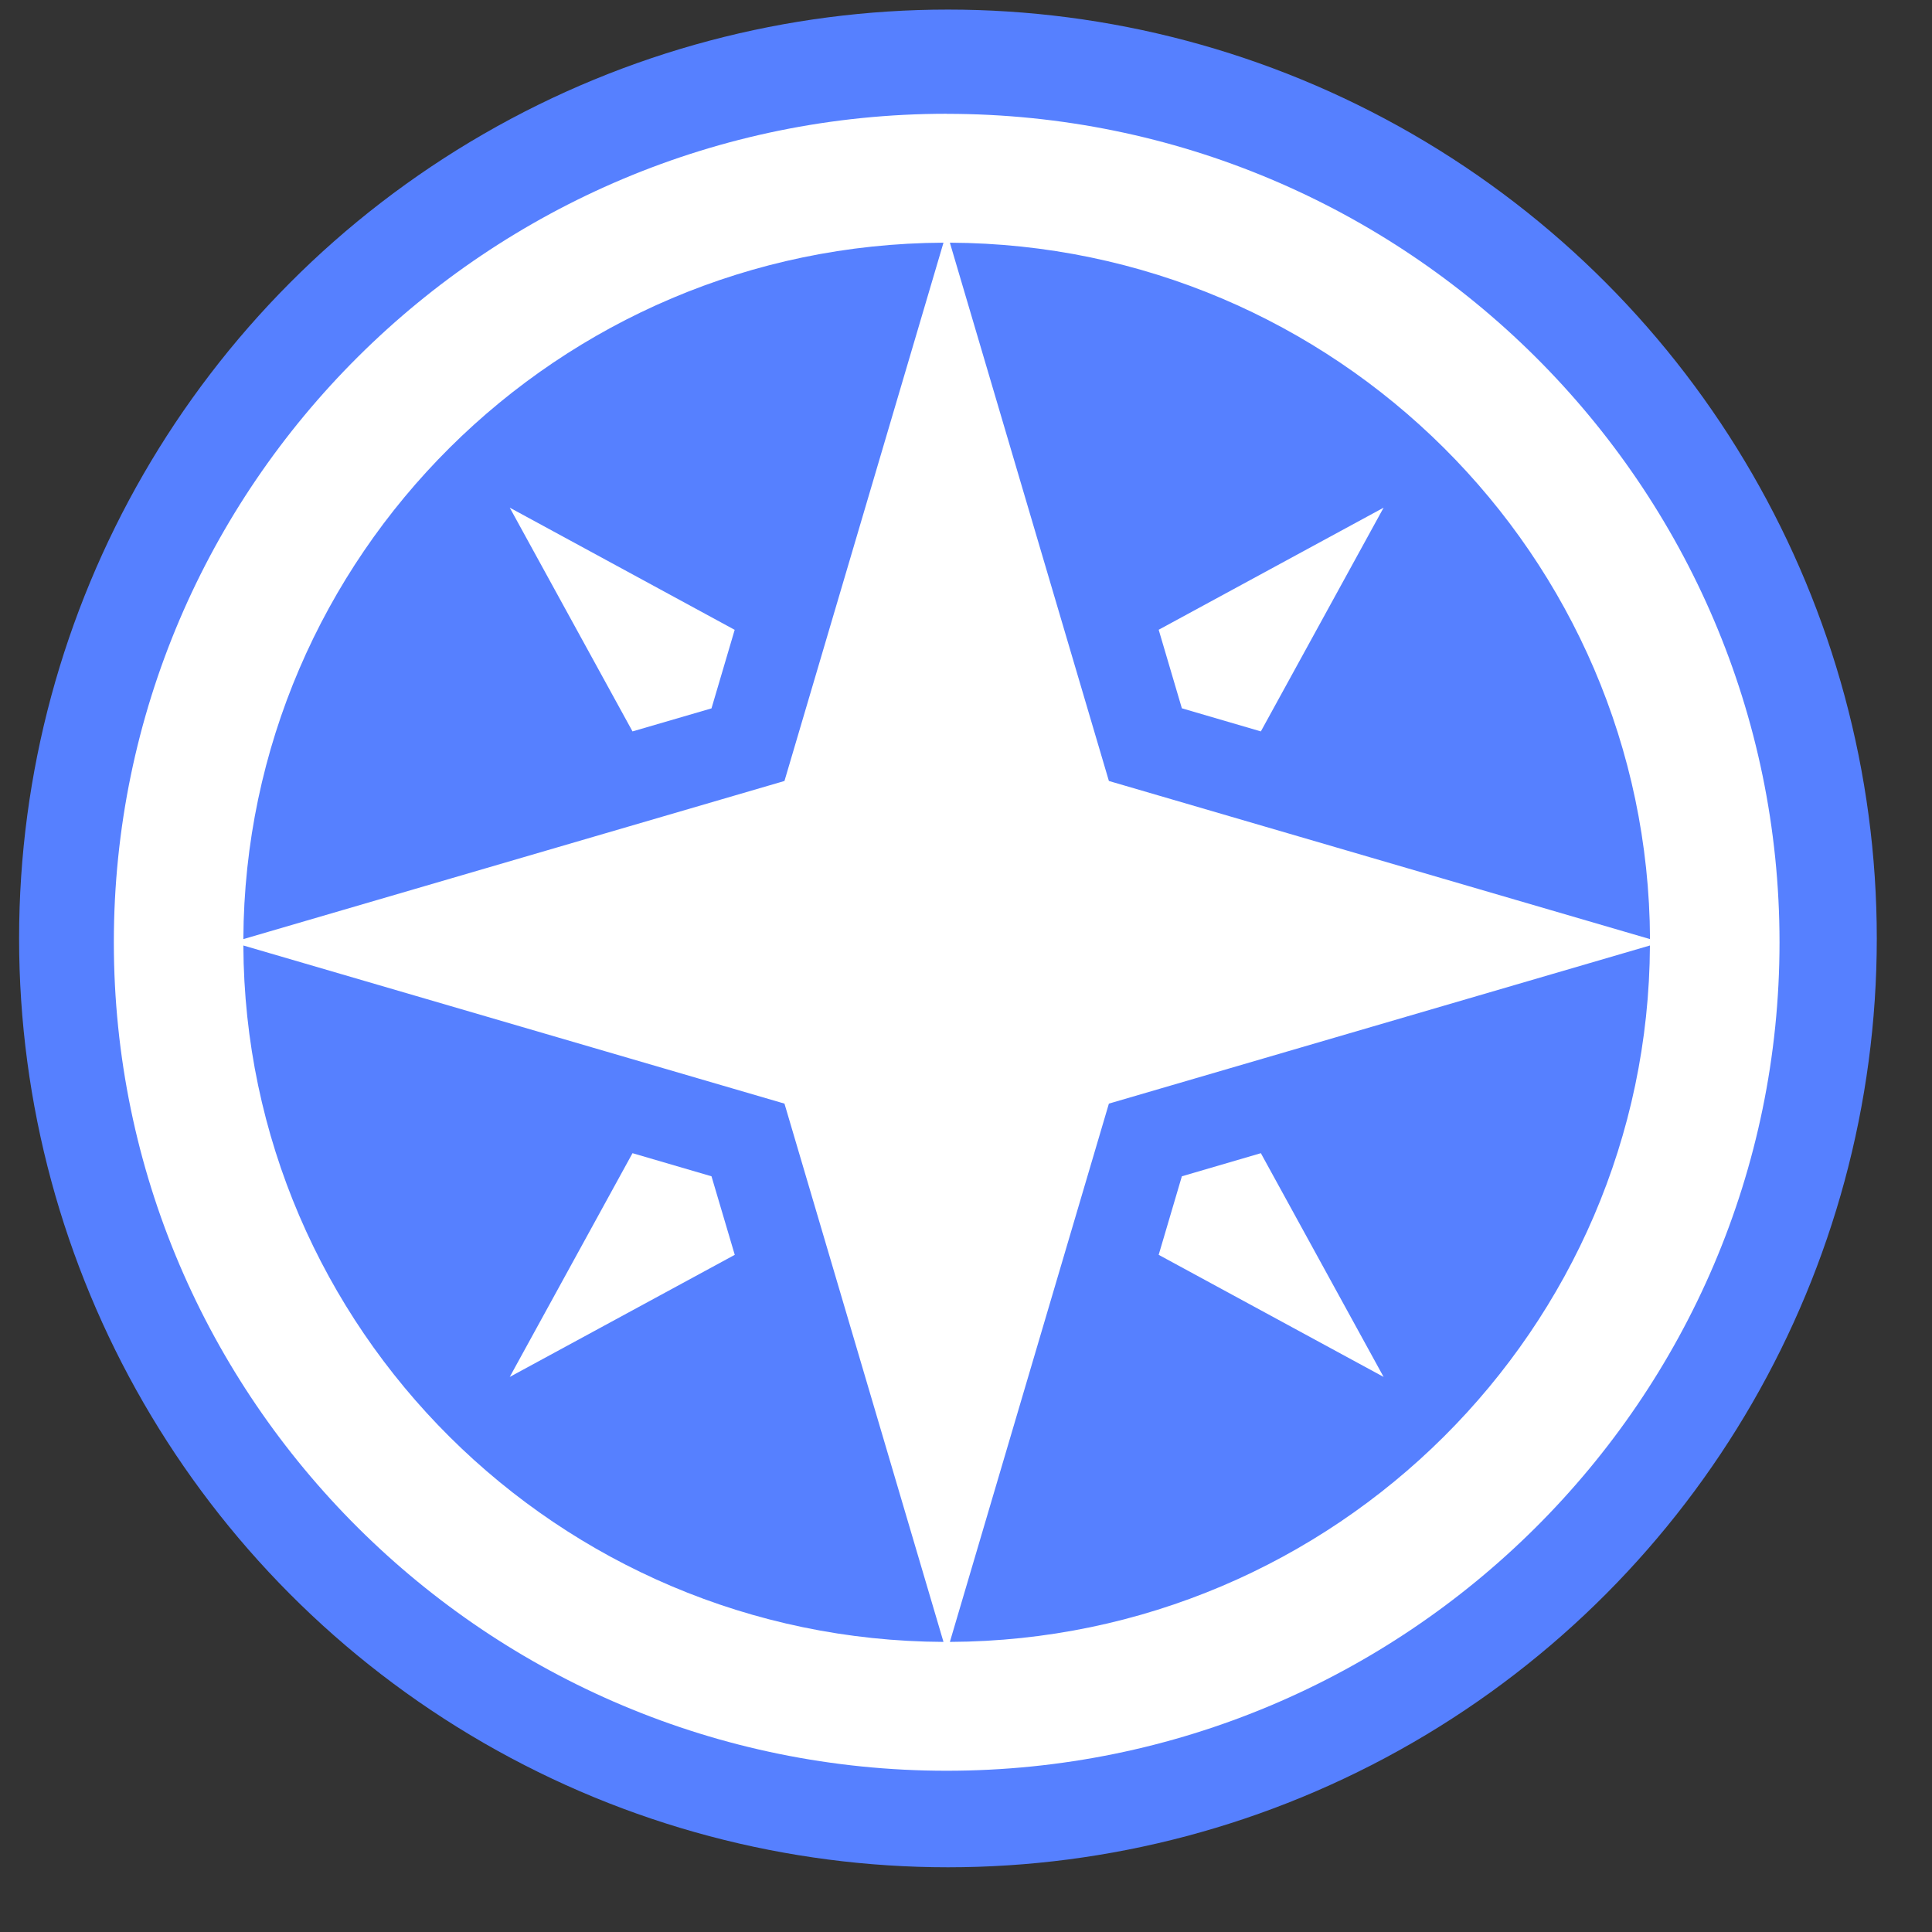
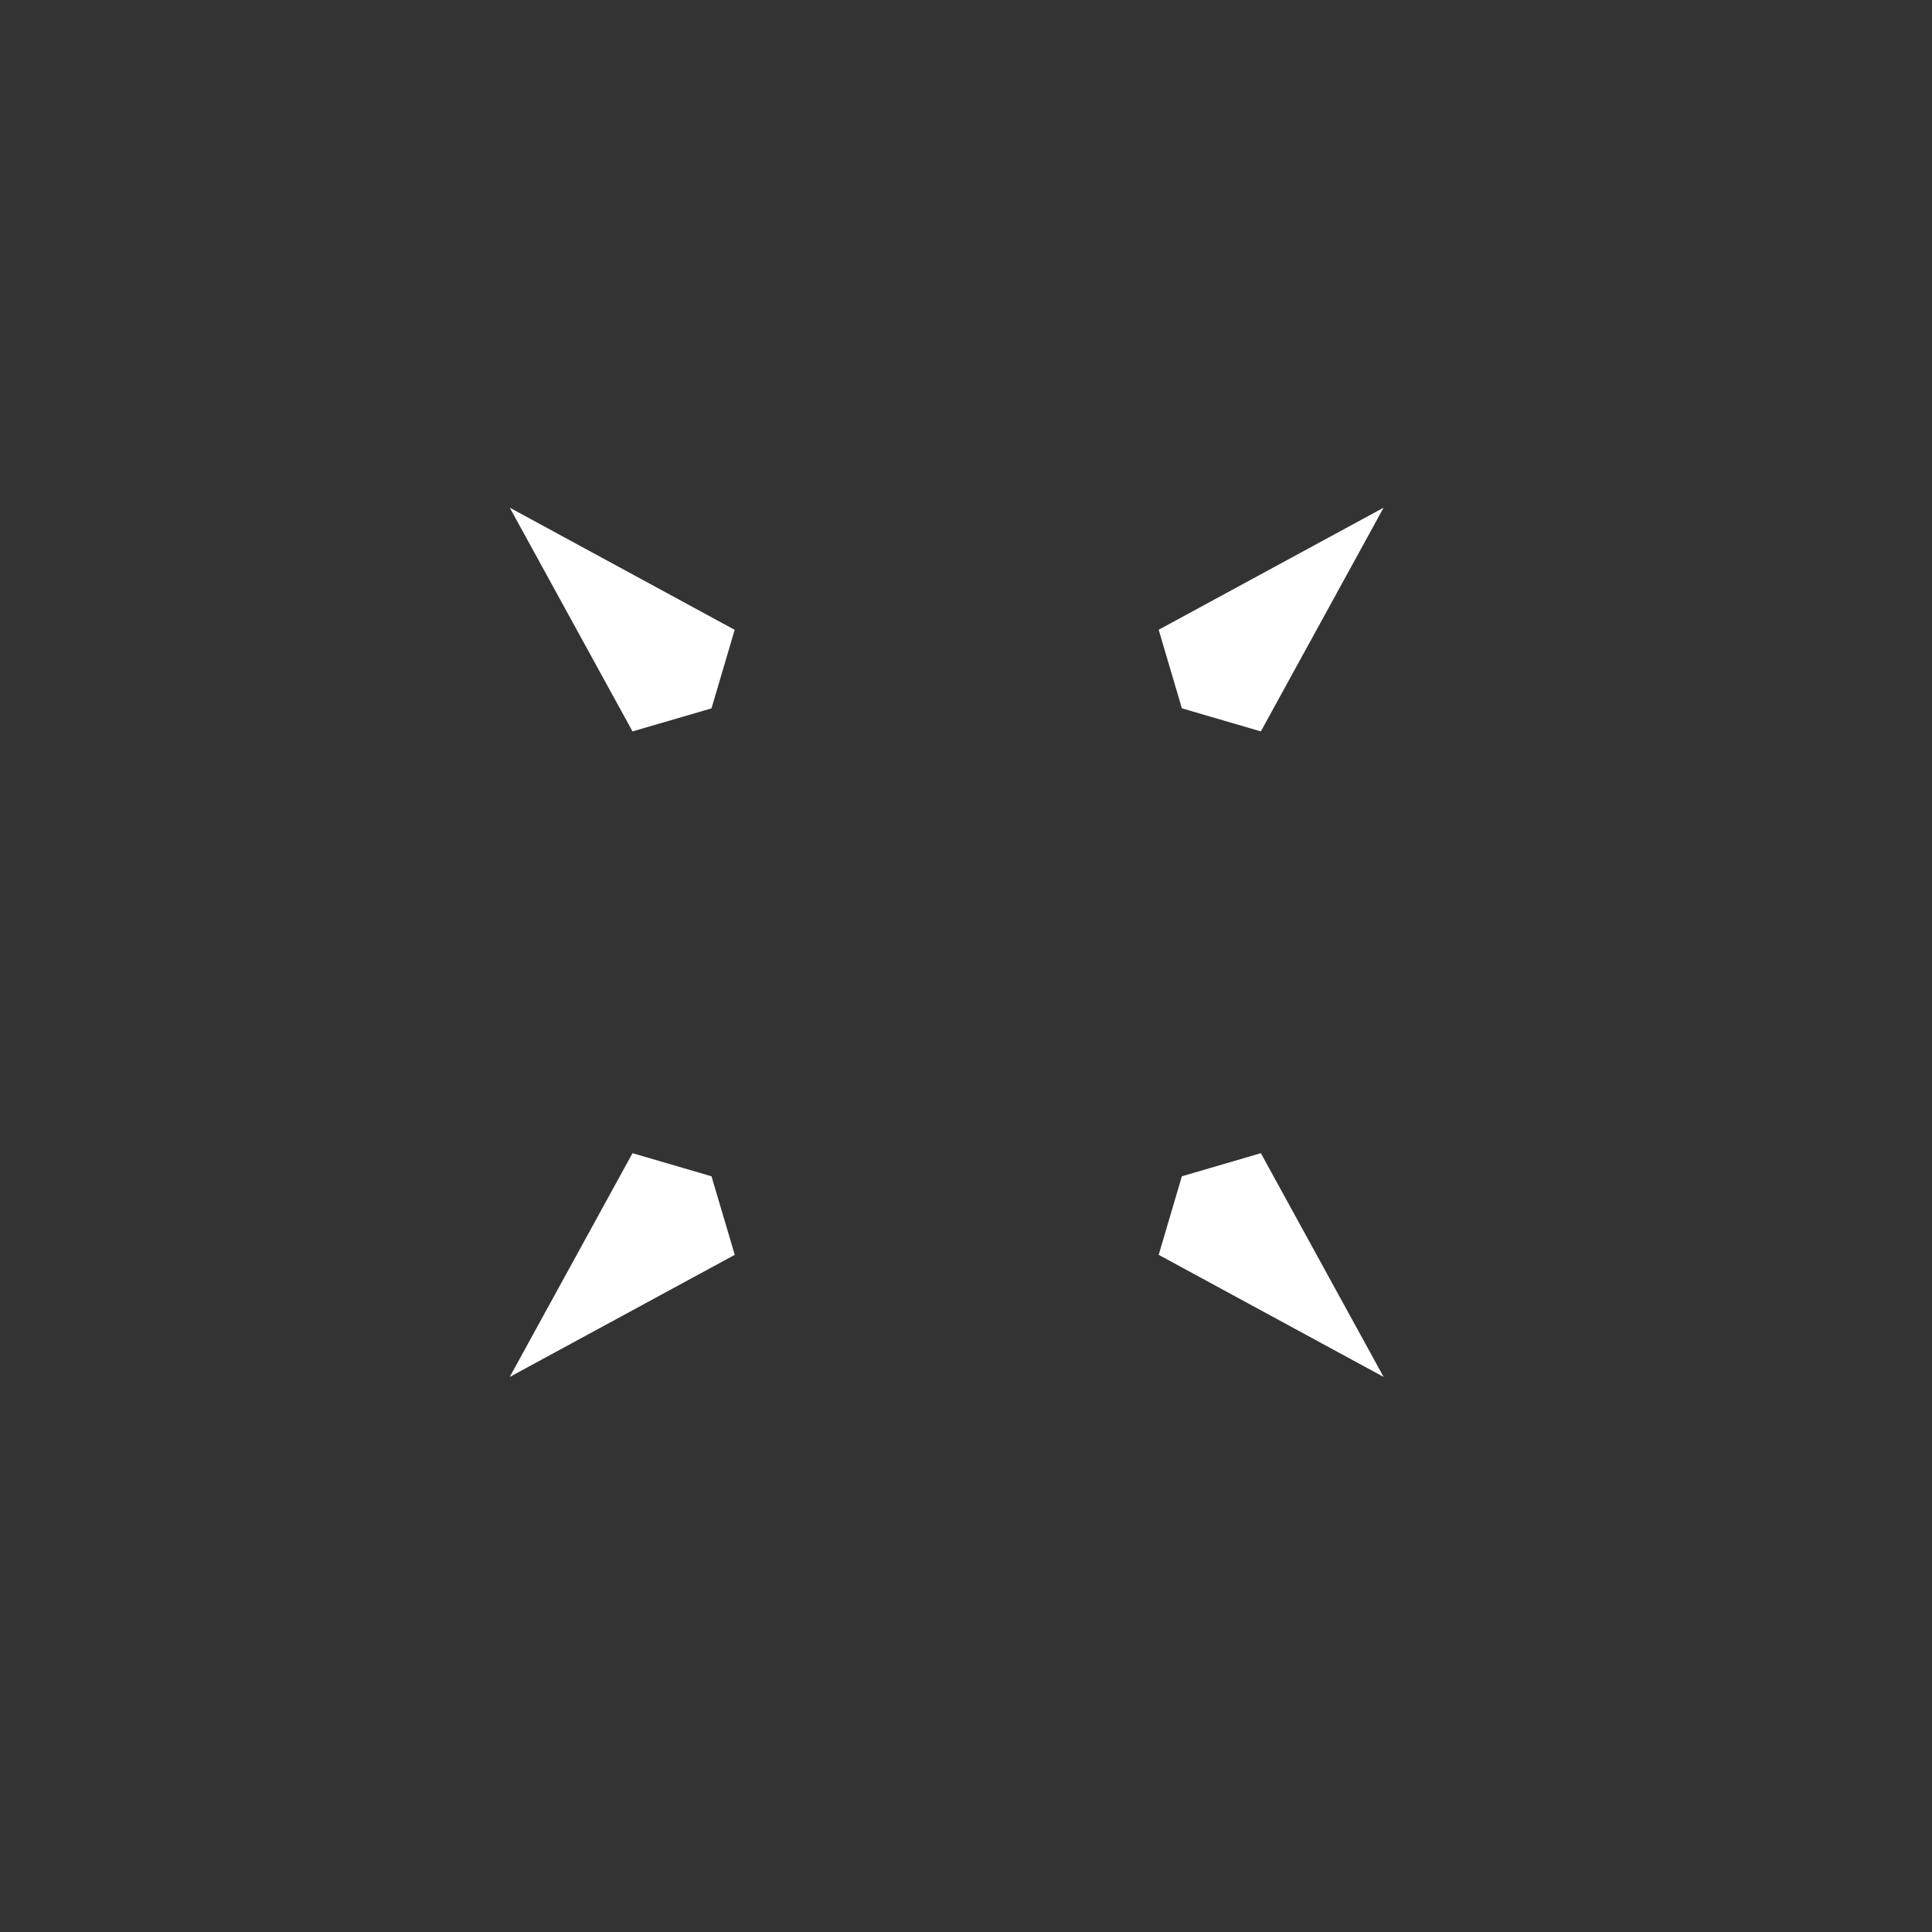
<svg xmlns="http://www.w3.org/2000/svg" width="26" height="26" viewBox="0 0 26 26" fill="none">
  <rect x="0" y="0" width="26" height="26" fill="#333333" stroke="none" />
-   <circle cx="12.757" cy="12.629" r="12.5" fill="#5680FF" />
-   <path fill-rule="evenodd" clip-rule="evenodd" d="M1.532 12.681C1.532 6.533 6.56 1.531 12.741 1.531L12.74 1.532C18.92 1.532 23.948 6.533 23.948 12.681C23.948 18.829 18.921 23.83 12.74 23.83C6.56 23.83 1.532 18.829 1.532 12.681ZM10.557 10.51L12.697 3.266C7.512 3.289 3.299 7.48 3.275 12.638L10.557 10.51ZM3.275 12.724L10.557 14.852L12.697 22.096C7.511 22.073 3.298 17.882 3.275 12.724ZM12.783 22.096L14.923 14.852L22.204 12.724C22.181 17.881 17.968 22.073 12.783 22.096ZM22.205 12.638L22.205 12.638C22.182 7.48 17.969 3.289 12.783 3.266L14.923 10.51L22.205 12.638V12.638H22.205Z" fill="white" />
  <path fill-rule="evenodd" clip-rule="evenodd" d="M18.62 6.832L16.968 9.843L15.905 9.532L15.593 8.475L18.62 6.832ZM15.593 16.887L15.905 15.83L16.968 15.519L18.62 18.53L15.593 16.887ZM8.512 15.519L6.86 18.53L9.888 16.887L9.575 15.83L8.512 15.519ZM9.887 8.476L9.575 9.533L8.512 9.843L6.86 6.832L9.887 8.476Z" fill="white" />
</svg>